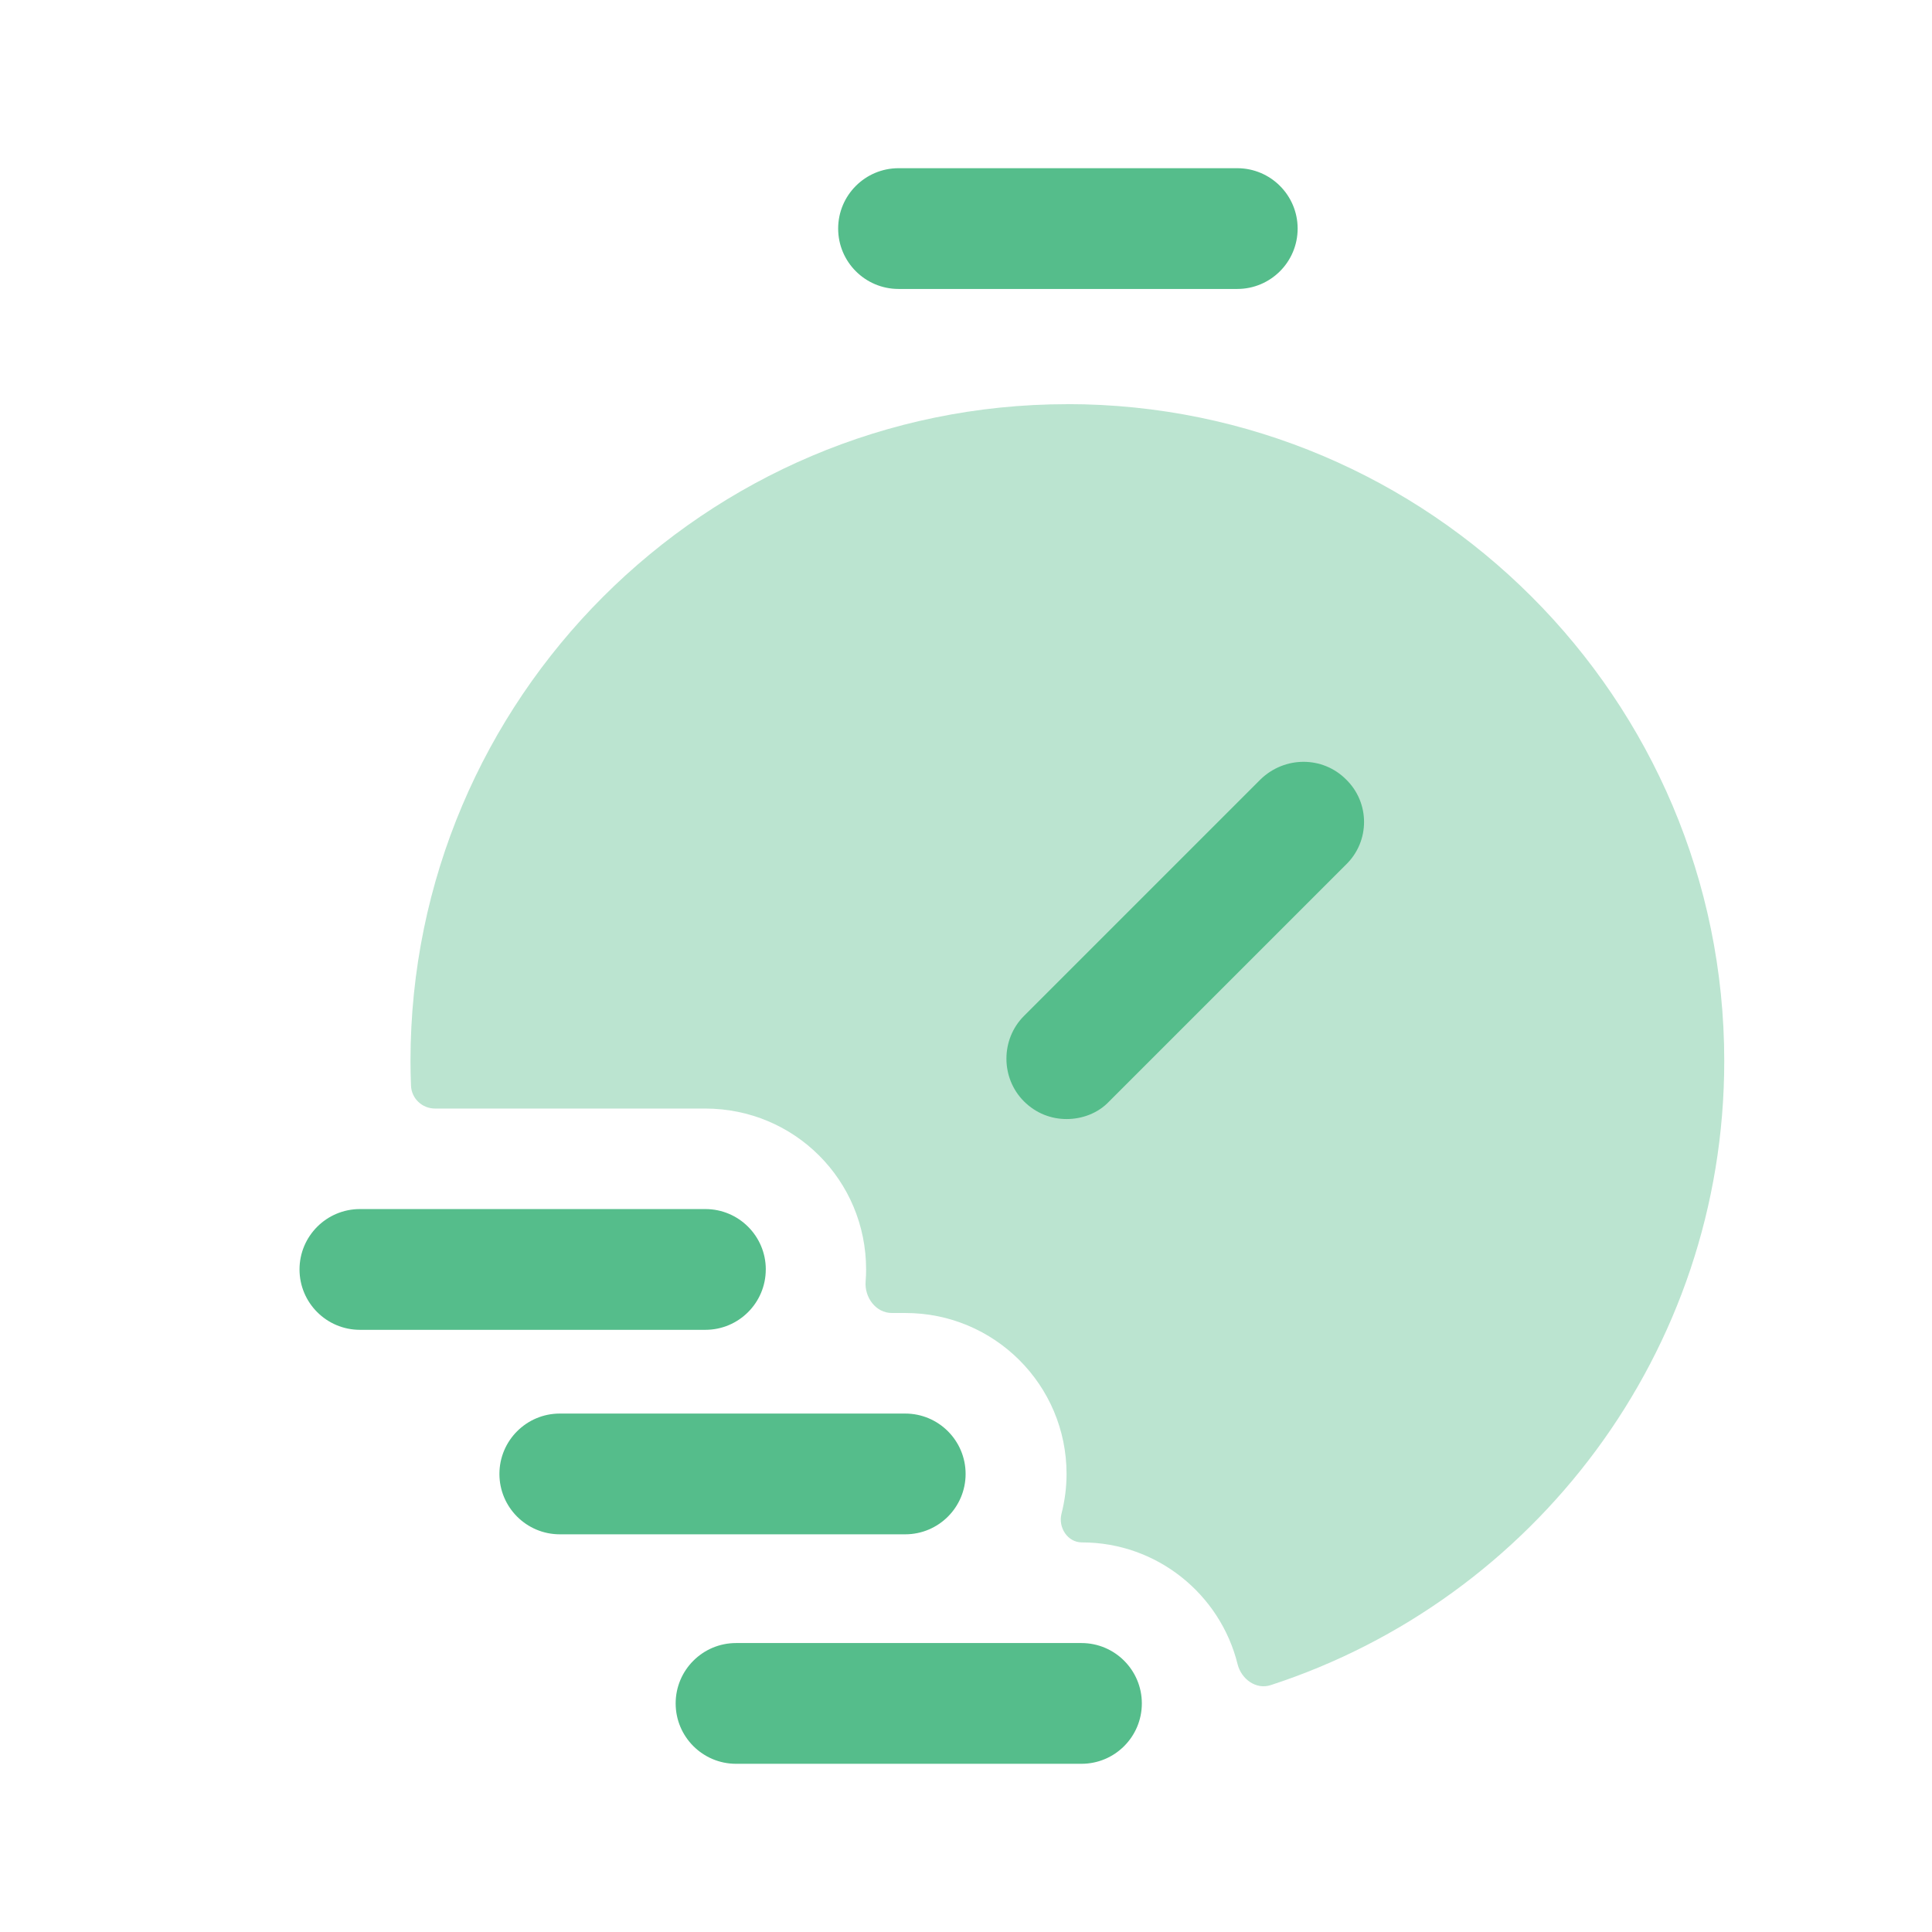
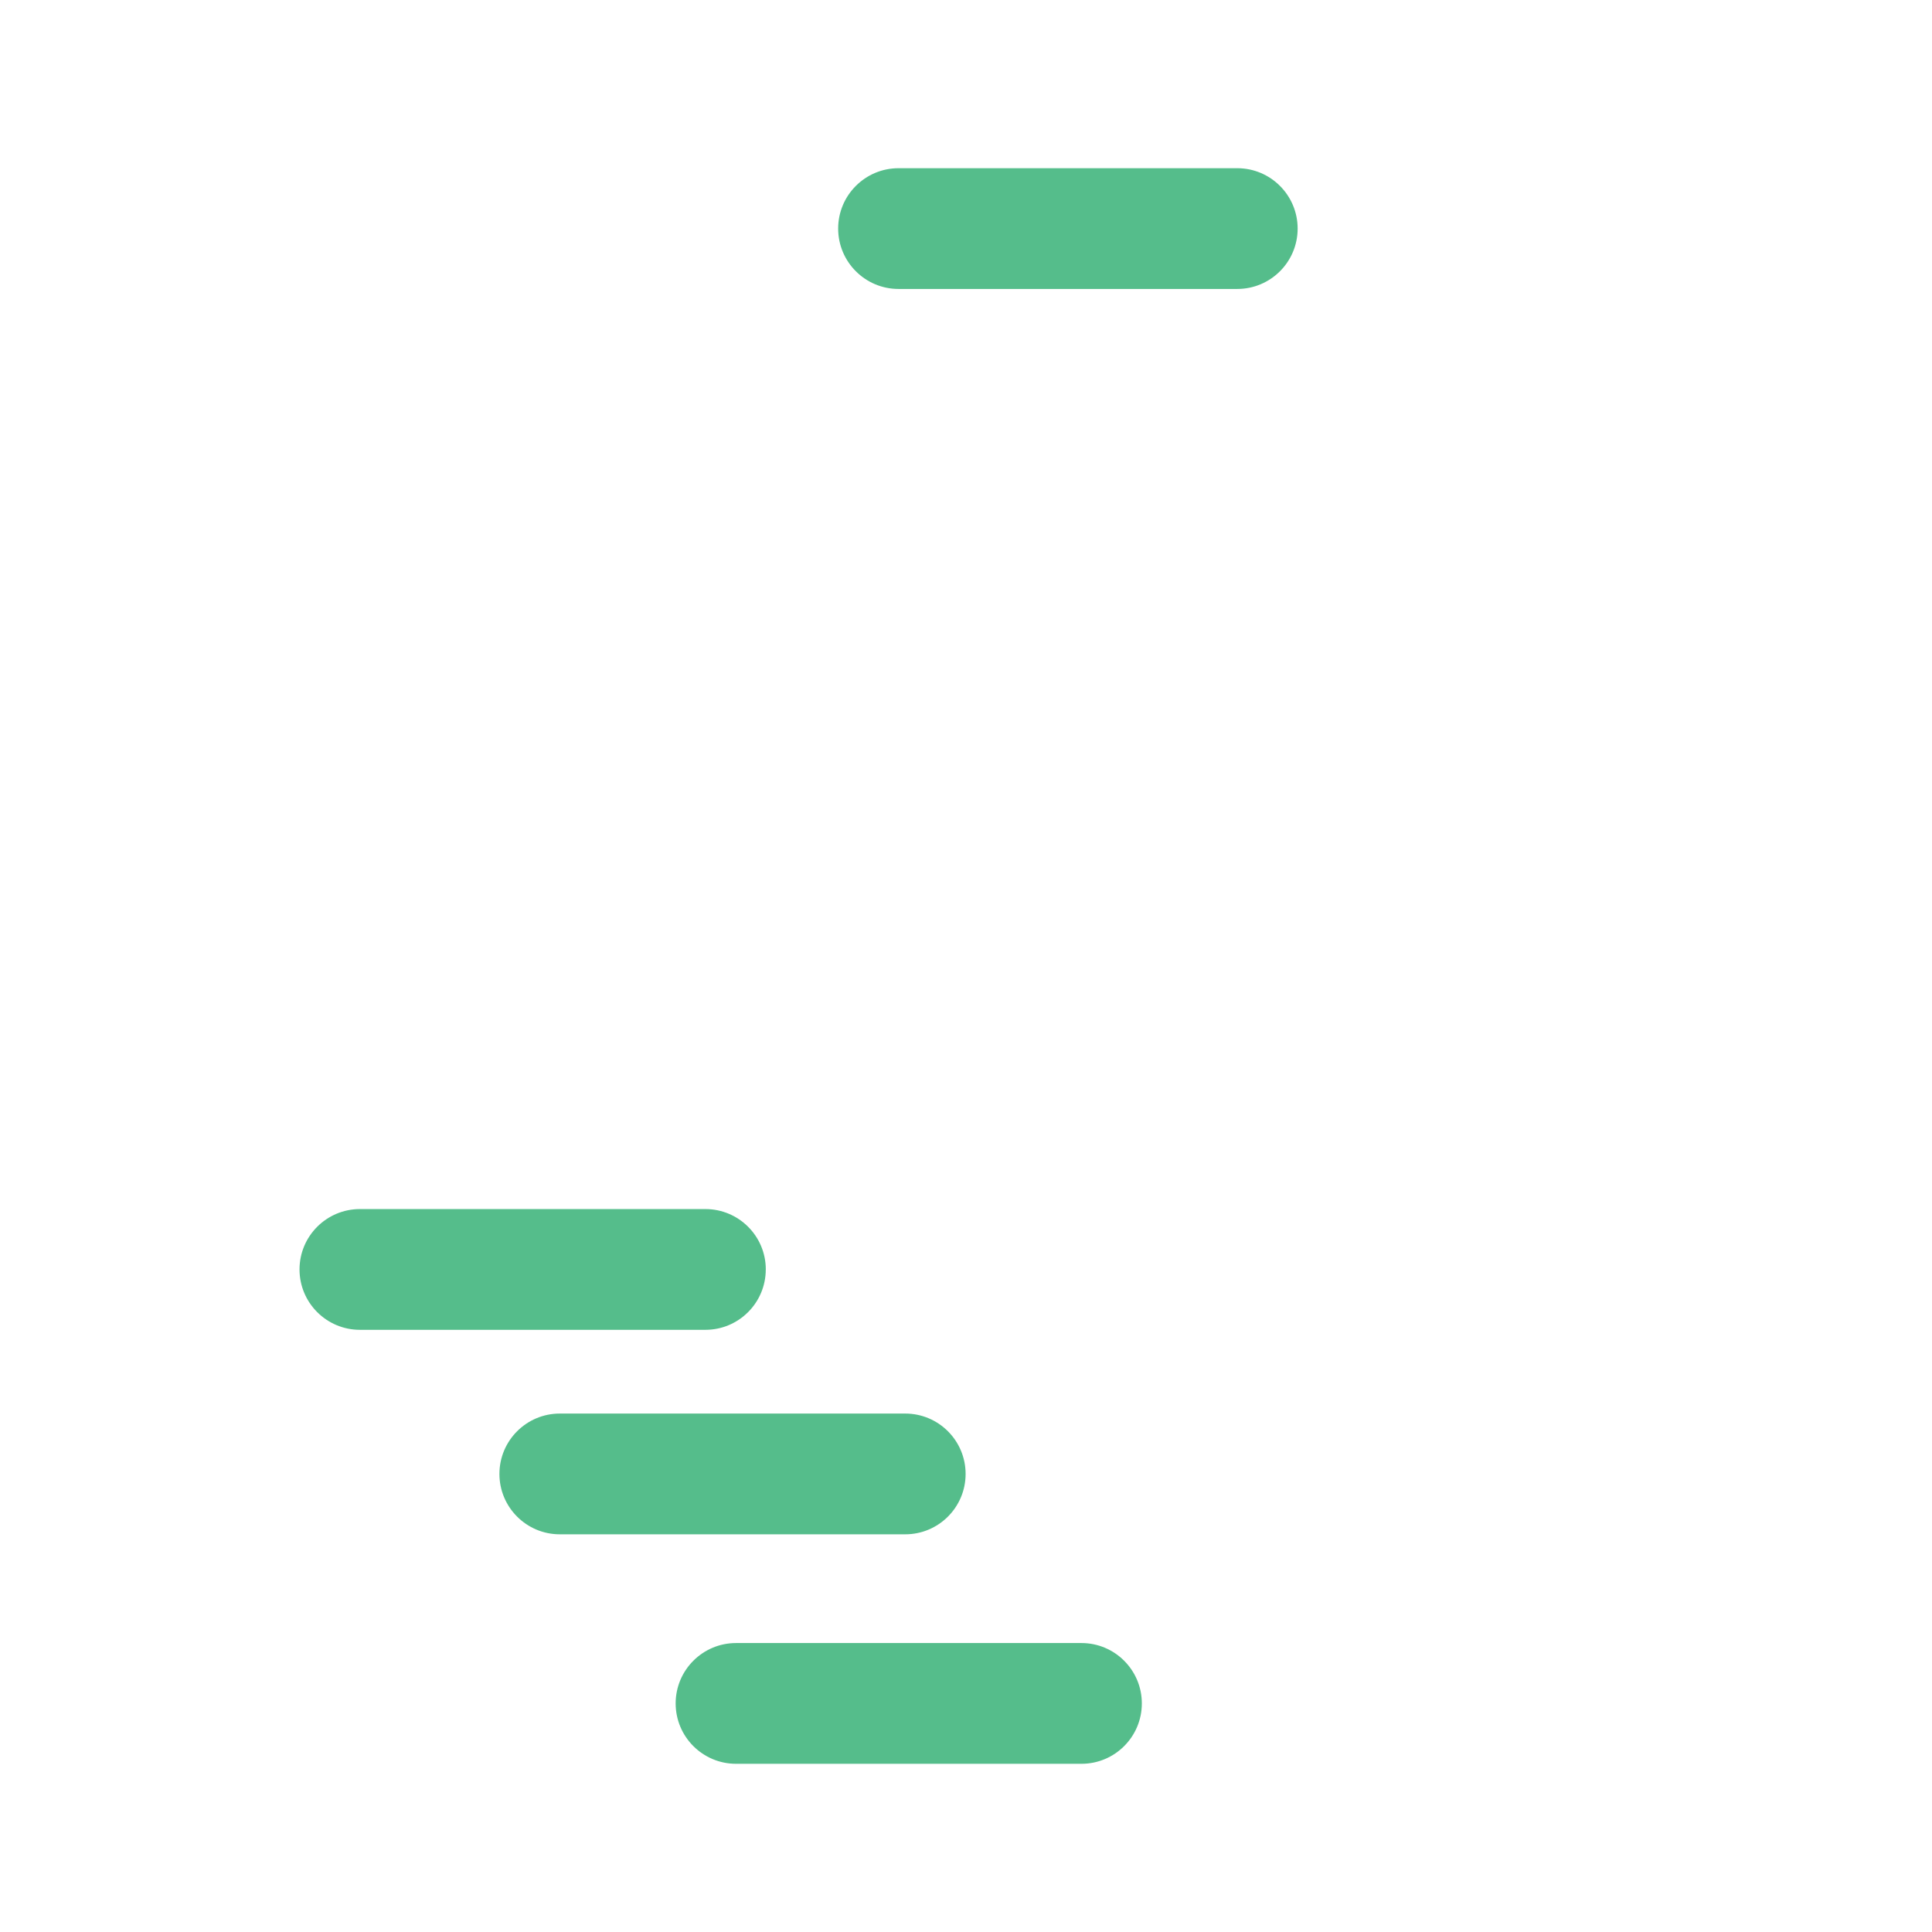
<svg xmlns="http://www.w3.org/2000/svg" width="64" height="64" viewBox="0 0 64 64" fill="none">
-   <path opacity=".4" fill-rule="evenodd" clip-rule="evenodd" d="M35.358 13.389c-12 0-21.76 9.76-21.76 21.76 0 .273.007.546.017.815.016.425.369.758.795.758h8.948c2.96 0 5.333 2.373 5.333 5.333 0 .132-.005.263-.016.391-.043.532.338 1.049.872 1.049h.451c2.933 0 5.333 2.373 5.333 5.333 0 .449-.059.89-.167 1.313-.117.458.201.953.674.953 2.488 0 4.584 1.715 5.159 4.035.123.494.612.851 1.096.693 8.713-2.835 15.025-11.022 15.025-20.675 0-12-9.76-21.76-21.76-21.76Z" fill="#55BD8B" />
  <path fill-rule="evenodd" clip-rule="evenodd" d="M29.765 9.572H40.986c1.104 0 2-.896 2-2s-.896-2-2-2H29.765c-1.104 0-2 .896-2 2s.896 2 2 2ZM31.987 48.826c0-1.104-.896-2-2-2H18.544c-1.104 0-2 .896-2 2s.896 2 2 2h11.443c1.104 0 2-.896 2-2ZM35.825 54.428H24.382c-1.104 0-2 .896-2 2s.896 2 2 2H35.825c1.104 0 2-.896 2-2s-.896-2-2-2ZM25.368 42.052c0-1.104-.896-2-2-2H11.922c-1.104 0-2.0.896-2 2s.896 2 2 2h11.445c1.104 0 2-.896 2-2Z" fill="#55BD8B" />
-   <path d="m44.585 28.643-7.84 7.84c-.373.4-.907.587-1.413.587-.507 0-1.013-.187-1.413-.587-.773-.773-.773-2.053 0-2.827l7.84-7.84c.8-.773 2.053-.773 2.827 0 .8.773.8 2.053 0 2.827Z" fill="#55BD8B" />
</svg>